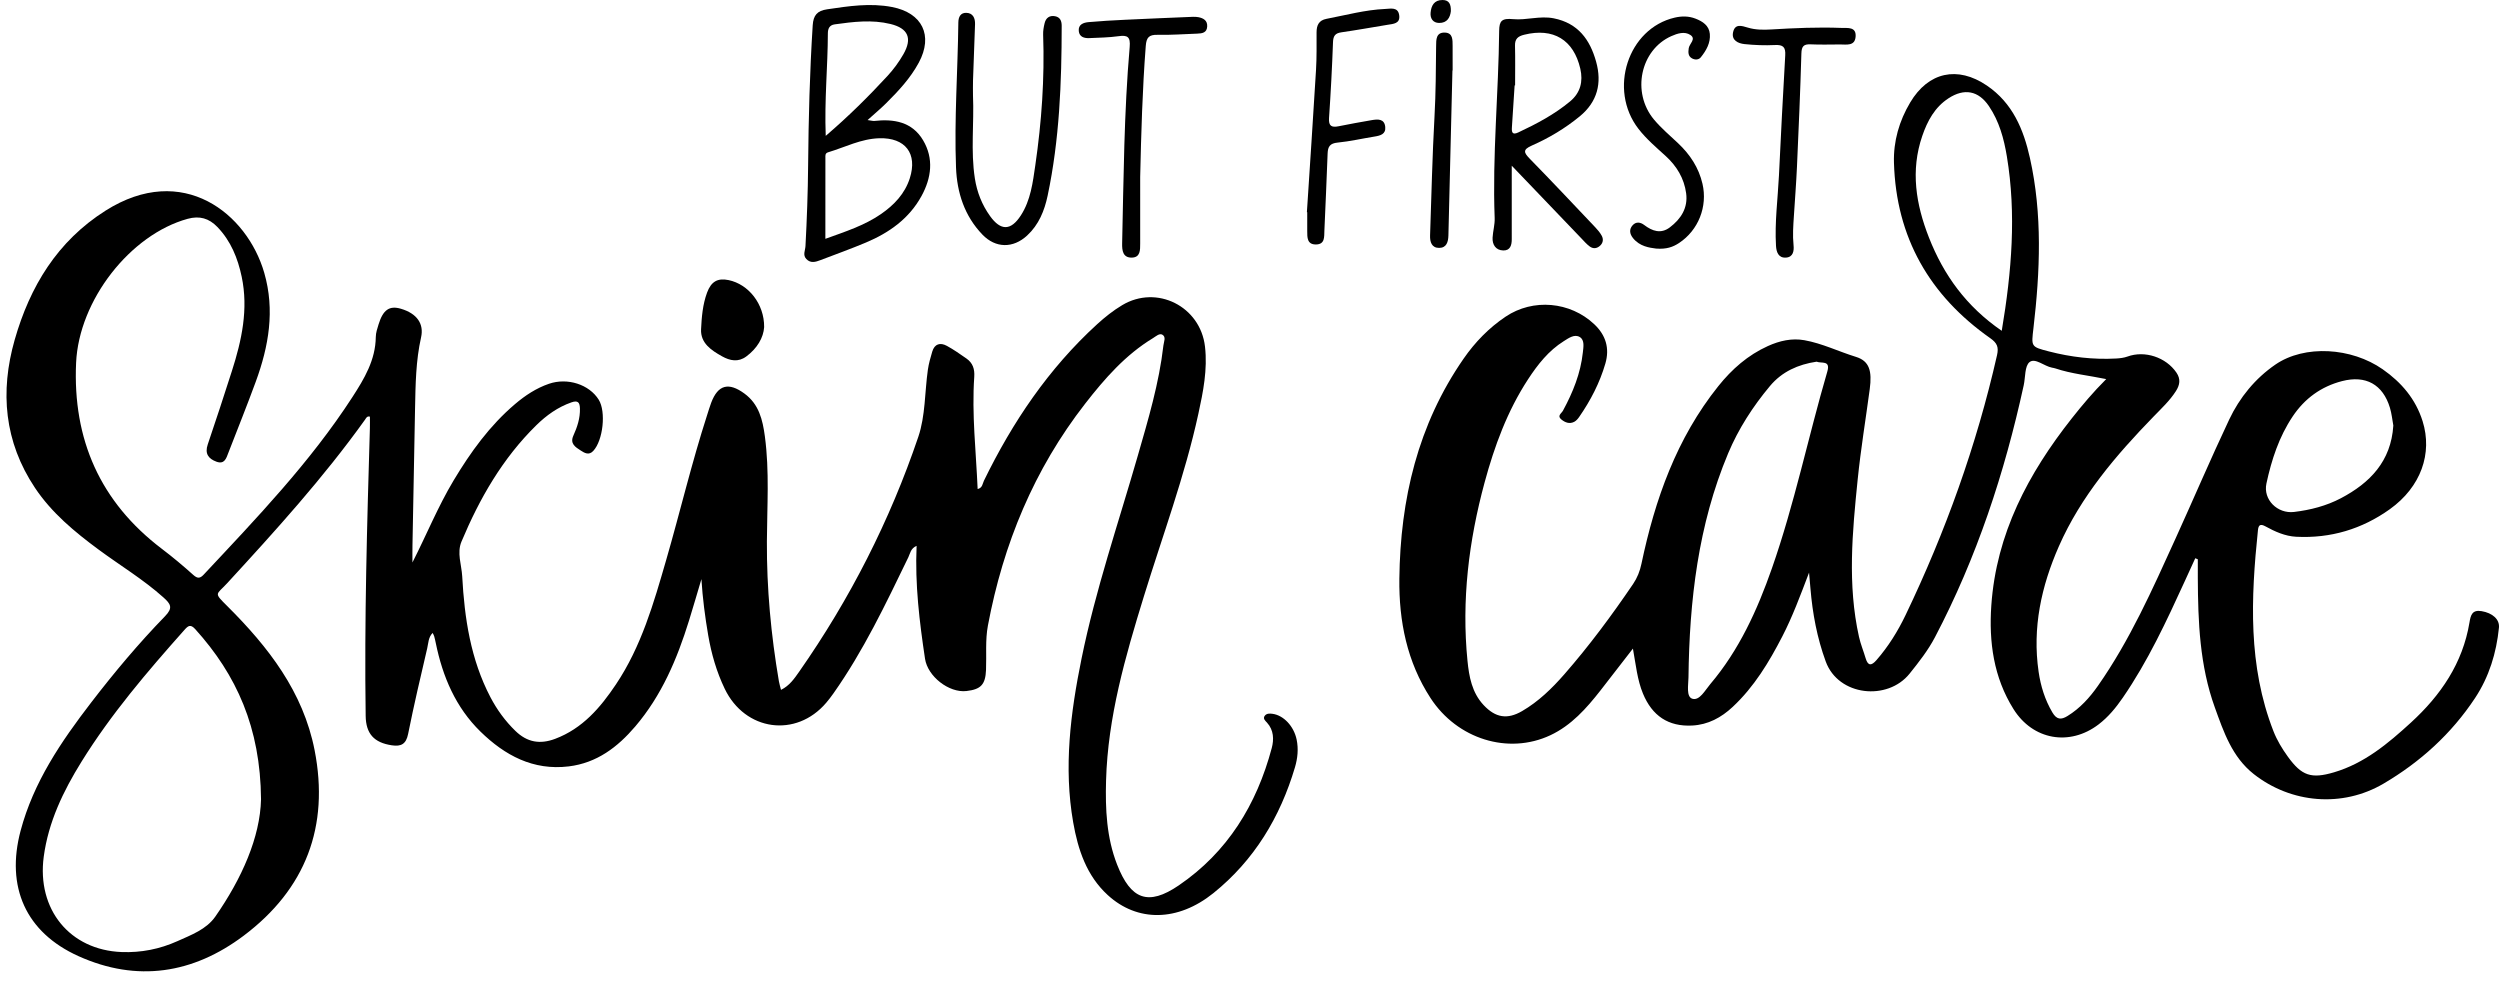
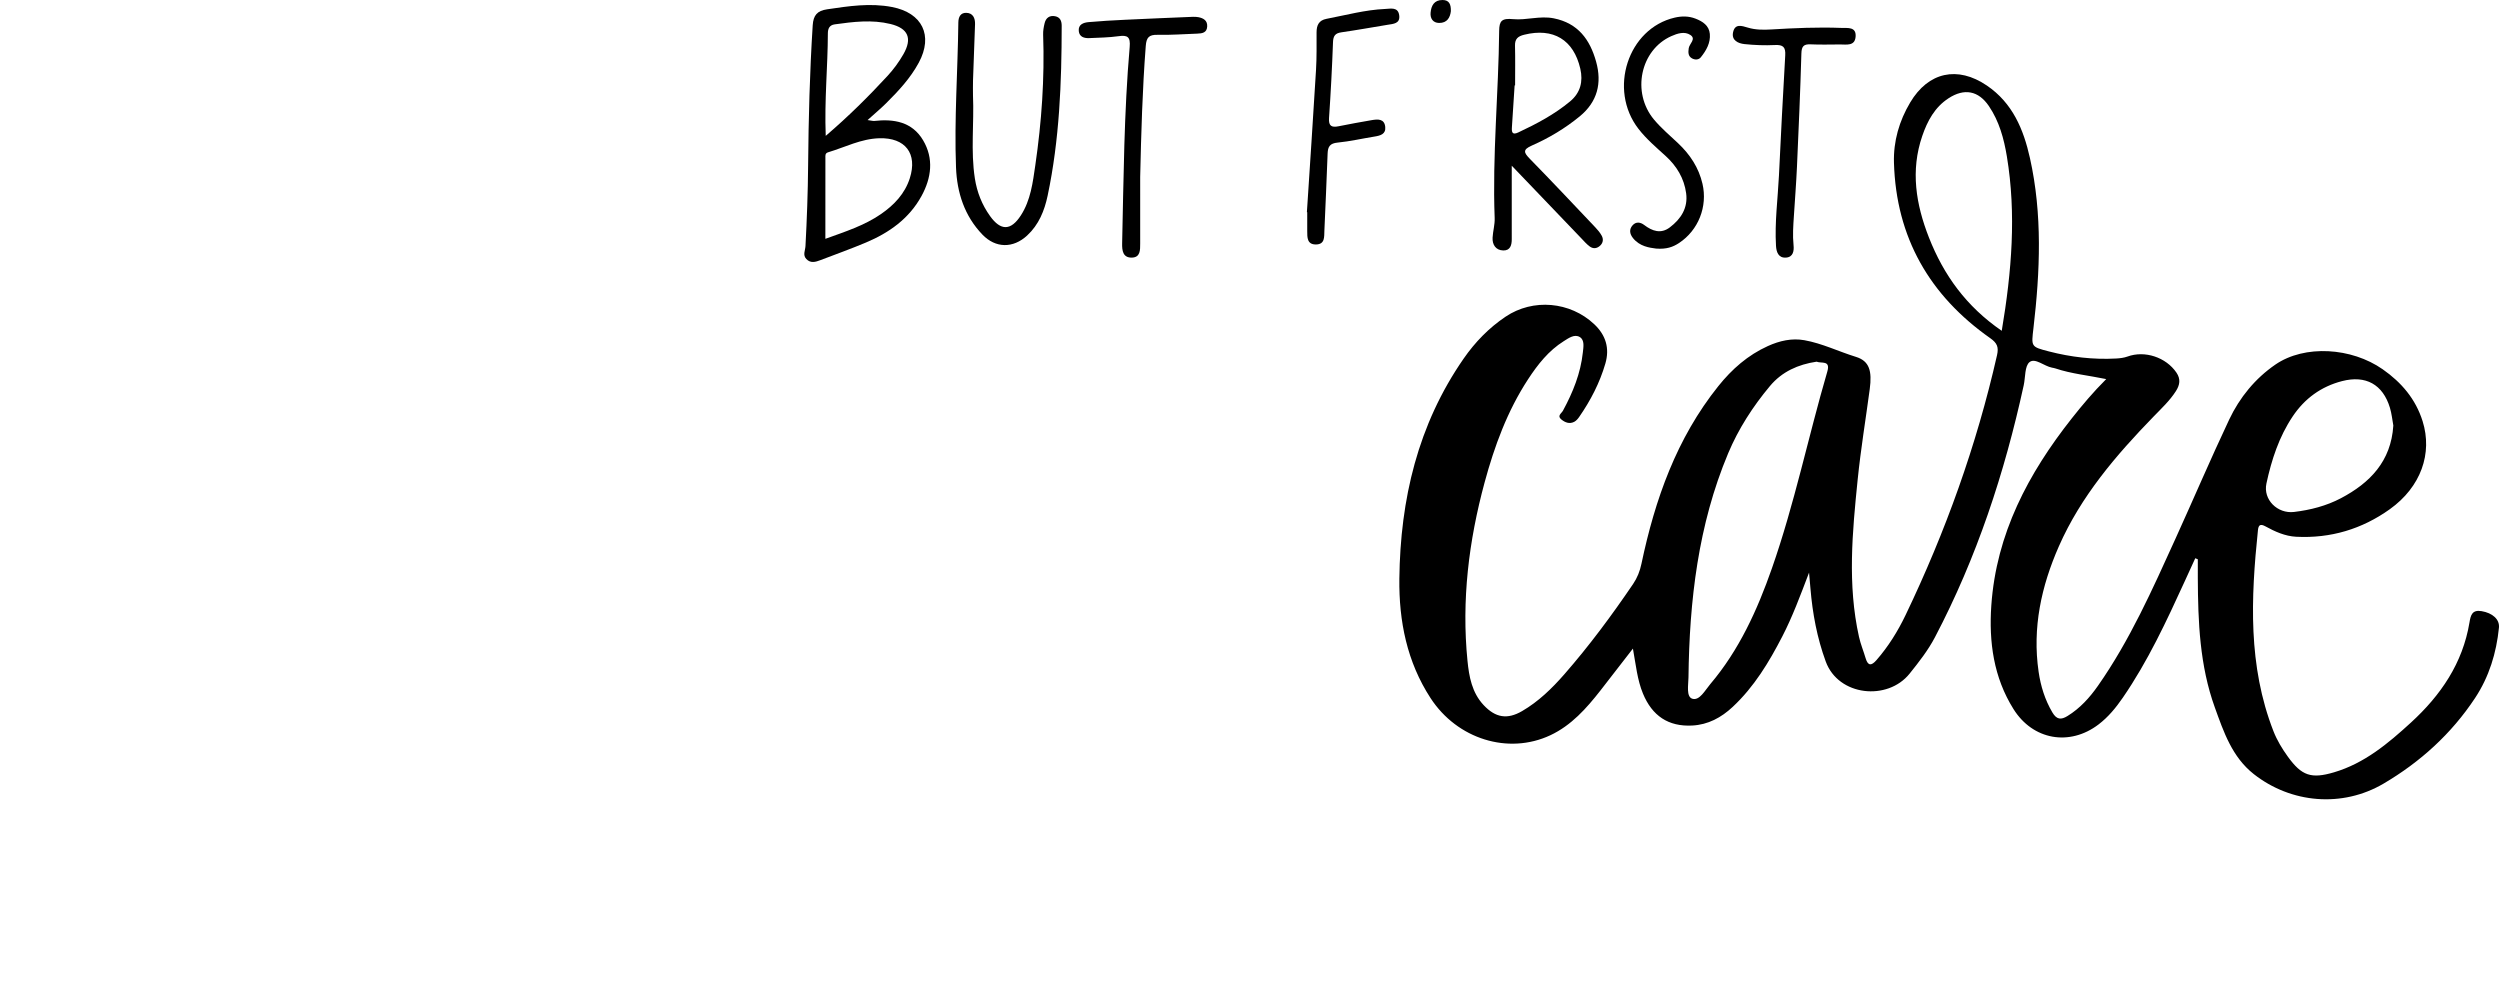
<svg xmlns="http://www.w3.org/2000/svg" height="197.1" preserveAspectRatio="xMidYMid meet" version="1.0" viewBox="-1.3 -0.0 501.5 197.1" width="501.5" zoomAndPan="magnify">
  <g>
    <g>
      <g id="change1_2">
        <path d="M439.07,111.981c-0.698,1.529-1.396,3.059-2.096,4.588c-3.681,8.046-7.402,16.071-12.443,23.393 c-1.38,2.005-2.911,3.877-4.868,5.365c-5.801,4.413-13.165,3.131-17.058-3.087c-3.984-6.364-4.952-13.452-4.449-20.769 c0.991-14.392,7.413-26.489,16.162-37.567c2.082-2.636,4.237-5.206,6.89-7.859c-3.589-0.737-6.975-1.058-10.181-2.134 c-0.221-0.074-0.455-0.114-0.686-0.157c-1.586-0.294-3.384-2.015-4.509-1.12c-0.991,0.787-0.822,3.033-1.171,4.633 c-3.837,17.592-9.417,34.572-17.809,50.559c-1.387,2.642-3.22,4.976-5.086,7.305c-4.415,5.511-14.28,4.534-16.827-2.44 c-1.74-4.764-2.647-9.631-3.064-14.637c-0.07-0.845-0.148-1.689-0.28-3.187c-1.796,4.715-3.336,8.866-5.367,12.801 c-2.666,5.167-5.646,10.11-9.946,14.13c-2.304,2.154-4.944,3.583-8.137,3.745c-4.774,0.242-8.019-1.942-9.868-6.411 c-1.138-2.753-1.413-5.697-2.015-9.026c-2.338,3.02-4.41,5.721-6.51,8.401c-2.818,3.596-5.841,7.01-10.066,8.989 c-8.424,3.943-18.665,0.777-24.024-7.465c-4.725-7.266-6.354-15.422-6.254-23.946c0.188-15.9,3.696-30.879,12.897-44.148 c2.284-3.294,5.067-6.167,8.43-8.423c5.496-3.685,12.933-3.028,17.763,1.52c2.348,2.211,3.121,4.85,2.234,7.897 c-1.124,3.861-2.958,7.402-5.247,10.704c-0.262,0.378-0.595,0.773-0.989,0.978c-0.952,0.497-1.85,0.144-2.605-0.479 c-0.886-0.73,0.035-1.198,0.337-1.753c1.993-3.67,3.544-7.499,3.99-11.688c0.113-1.062,0.387-2.453-0.594-3.069 c-1.077-0.676-2.263,0.203-3.226,0.807c-3.051,1.913-5.225,4.674-7.169,7.649c-4.163,6.37-6.747,13.416-8.719,20.691 c-3.178,11.727-4.646,23.651-3.434,35.799c0.318,3.182,0.89,6.365,3.233,8.868c2.375,2.537,4.742,2.944,7.73,1.202 c3.285-1.916,5.975-4.531,8.459-7.372c5.006-5.725,9.521-11.824,13.792-18.11c0.849-1.25,1.371-2.583,1.684-4.074 c2.719-12.919,7.038-25.157,15.422-35.629c2.727-3.406,5.918-6.217,9.943-8.039c2.352-1.064,4.805-1.618,7.308-1.172 c3.582,0.638,6.886,2.278,10.359,3.347c2.706,0.833,3.244,2.846,2.762,6.457c-0.809,6.051-1.805,12.082-2.422,18.153 c-1.068,10.519-2.072,21.065,0.267,31.561c0.322,1.445,0.902,2.831,1.321,4.256c0.47,1.6,1.164,1.567,2.174,0.412 c2.388-2.732,4.284-5.786,5.845-9.04c8.014-16.711,14.245-34.049,18.348-52.141c0.362-1.598,0.043-2.423-1.36-3.409 c-12.171-8.553-18.878-20.194-19.315-35.192c-0.126-4.311,1.048-8.376,3.257-12.089c3.645-6.129,9.505-7.387,15.375-3.401 c5.163,3.506,7.361,8.784,8.647,14.552c2.521,11.311,2.035,22.709,0.705,34.104c-0.436,3.735-0.541,3.741,3.085,4.678 c4.425,1.144,8.922,1.675,13.493,1.426c0.772-0.042,1.577-0.137,2.296-0.399c3.46-1.26,7.714,0.147,9.809,3.231 c0.89,1.31,0.671,2.485-0.106,3.703c-1.234,1.932-2.9,3.479-4.48,5.108c-7.555,7.783-14.571,15.967-18.999,26.028 c-3.534,8.029-5.344,16.352-4.066,25.161c0.419,2.887,1.263,5.62,2.767,8.17c0.857,1.452,1.733,1.508,3.021,0.718 c2.522-1.548,4.449-3.684,6.123-6.073c6.414-9.157,10.916-19.326,15.516-29.438c3.627-7.972,7.061-16.033,10.8-23.951 c2.095-4.437,5.234-8.269,9.271-11.041c5.876-4.035,15.276-3.43,21.531,0.947c3.761,2.631,6.606,5.957,8.003,10.412 c2.021,6.443-0.321,13.183-6.587,17.661c-5.56,3.974-11.877,5.875-18.772,5.52c-2.237-0.115-4.255-1.035-6.179-2.09 c-1.067-0.586-1.392-0.218-1.496,0.783c-1.416,13.625-2.009,27.189,3.111,40.307c0.714,1.83,1.733,3.509,2.879,5.097 c2.787,3.861,4.696,4.507,9.275,3.154c6.12-1.809,10.856-5.794,15.43-9.979c5.975-5.467,10.386-11.897,11.738-20.073 c0.244-1.477,0.54-2.597,2.433-2.277c2.18,0.368,3.652,1.637,3.48,3.331c-0.514,5.057-1.966,9.828-4.786,14.093 c-4.748,7.183-11.004,12.85-18.369,17.179c-8.257,4.853-18.532,3.977-26.028-1.918c-4.341-3.414-6.041-8.462-7.819-13.389 c-3.027-8.386-3.365-17.152-3.405-25.944c-0.006-1.252-0.001-2.503-0.001-3.755C439.409,112.124,439.239,112.052,439.07,111.981z M363.111,72.553c-3.696,0.554-6.932,1.984-9.356,4.883c-3.43,4.102-6.333,8.6-8.391,13.508 c-6.022,14.366-7.772,29.544-7.956,44.962c-0.018,1.476-0.495,3.882,0.786,4.264c1.439,0.429,2.54-1.701,3.578-2.926 c5.807-6.849,9.448-14.88,12.378-23.249c4.525-12.921,7.277-26.35,11.111-39.47C365.941,72.199,364.078,72.96,363.111,72.553z M400.25,66.361c2.002-11.919,2.941-23.41,1.028-34.984c-0.59-3.569-1.538-7.045-3.602-10.091 c-2.102-3.103-4.94-3.627-8.092-1.576c-2.779,1.808-4.245,4.552-5.276,7.557c-2.389,6.968-1.276,13.723,1.337,20.382 C388.604,55.183,393.134,61.475,400.25,66.361z M478.802,85.361c-0.206-1.112-0.322-2.372-0.68-3.558 c-1.419-4.694-4.856-6.589-9.62-5.349c-4.19,1.09-7.472,3.478-9.88,7.067c-2.751,4.099-4.249,8.712-5.276,13.468 c-0.701,3.243,2.221,6.103,5.533,5.711c3.296-0.391,6.505-1.225,9.409-2.755C474.094,96.885,478.349,92.555,478.802,85.361z" />
      </g>
      <g id="change1_10">
-         <path d="M81.436,112.831c2.835-5.566,5.121-11.223,8.264-16.462c3.397-5.663,7.232-10.99,12.31-15.304 c2.04-1.734,4.255-3.199,6.811-4.078c3.712-1.277,8.081,0.128,9.989,3.205c1.493,2.409,0.866,8.164-1.108,10.27 c-0.885,0.944-1.756,0.4-2.523-0.097c-1.041-0.674-2.197-1.356-1.458-2.984c0.779-1.717,1.366-3.489,1.315-5.426 c-0.032-1.23-0.404-1.697-1.71-1.239c-2.728,0.957-5.009,2.595-7.03,4.577c-6.771,6.637-11.39,14.687-15.021,23.346 c-0.957,2.283,0.018,4.652,0.144,6.967c0.454,8.408,1.687,16.666,5.663,24.259c1.312,2.506,2.954,4.761,5.006,6.756 c2.366,2.3,4.938,2.73,7.963,1.594c5.502-2.066,9.087-6.268,12.211-10.932c5.088-7.594,7.564-16.272,10.066-24.922 c2.805-9.693,5.125-19.523,8.23-29.131c0.265-0.819,0.506-1.647,0.81-2.452c1.363-3.602,3.483-4.151,6.647-1.843 c2.942,2.147,3.673,5.282,4.118,8.607c0.939,7.016,0.439,14.059,0.404,21.09c-0.047,9.419,0.828,18.748,2.407,28.022 c0.091,0.534,0.256,1.055,0.424,1.733c1.701-0.833,2.679-2.265,3.628-3.621c10.202-14.583,18.218-30.318,23.919-47.15 c1.426-4.209,1.276-8.947,1.912-13.432c0.175-1.231,0.523-2.446,0.878-3.642c0.469-1.578,1.605-1.884,2.932-1.163 c1.367,0.742,2.65,1.648,3.93,2.54c1.266,0.882,1.676,2.103,1.567,3.669c-0.519,7.506,0.36,14.969,0.681,22.515 c0.988-0.235,0.975-1.082,1.253-1.653c5.745-11.788,12.965-22.502,22.706-31.4c1.566-1.431,3.218-2.746,5.037-3.835 c6.939-4.155,15.682,0.235,16.61,8.32c0.527,4.587-0.362,9.033-1.329,13.467c-2.723,12.492-7.188,24.465-10.939,36.651 c-3.711,12.058-7.224,24.177-7.578,36.923c-0.159,5.731,0.091,11.436,2.221,16.88c2.734,6.99,6.209,8.35,12.36,4.158 c9.793-6.673,15.637-16.218,18.654-27.547c0.458-1.72,0.425-3.594-0.953-5.11c-0.341-0.375-0.9-0.818-0.421-1.405 c0.369-0.451,0.946-0.437,1.518-0.362c2.226,0.293,4.287,2.473,4.849,5.16c0.396,1.891,0.198,3.774-0.337,5.578 c-2.965,10.006-8.184,18.648-16.342,25.221c-7.187,5.791-15.295,5.829-21.213,0.403c-4.239-3.887-5.969-9.087-6.929-14.573 c-1.939-11.074-0.537-21.988,1.674-32.859c2.812-13.827,7.39-27.162,11.282-40.689c2.096-7.286,4.276-14.562,5.142-22.137 c0.084-0.738,0.582-1.69-0.209-2.15c-0.594-0.345-1.296,0.332-1.882,0.687c-5.526,3.351-9.692,8.123-13.601,13.143 c-10.263,13.183-16.445,28.164-19.512,44.507c-0.554,2.951-0.256,5.936-0.379,8.904c-0.122,2.946-1.032,3.909-3.928,4.239 c-3.527,0.403-7.781-2.947-8.31-6.474c-1.115-7.434-2.029-14.881-1.69-22.647c-1.196,0.503-1.285,1.52-1.649,2.273 c-4.539,9.375-9.007,18.785-15.043,27.335c-0.451,0.638-0.927,1.262-1.433,1.857c-6.053,7.113-16.285,5.685-20.365-2.798 c-1.645-3.42-2.677-7.024-3.313-10.728c-0.634-3.698-1.122-7.428-1.362-11.268c-0.83,2.78-1.635,5.568-2.494,8.339 c-2.383,7.682-5.483,15.007-10.772,21.211c-3.55,4.164-7.727,7.335-13.355,8.018c-7.14,0.867-12.824-2.221-17.696-6.976 c-4.974-4.855-7.591-11.019-8.967-17.753c-0.094-0.459-0.195-0.918-0.322-1.369c-0.061-0.218-0.19-0.417-0.313-0.677 c-0.872,0.88-0.845,2.049-1.085,3.075c-1.337,5.716-2.68,11.435-3.832,17.19c-0.41,2.048-1.406,2.559-3.268,2.281 c-3.578-0.535-5.195-2.326-5.247-5.899c-0.279-19.256,0.281-38.499,0.846-57.743c0.023-0.768,0.003-1.537,0.003-2.291 c-0.603-0.152-0.751,0.292-0.961,0.586c-8.36,11.681-17.985,22.293-27.686,32.844c-2.205,2.398-2.756,1.797,0.074,4.615 c8.195,8.16,15.185,17.157,17.478,28.857c3,15.306-1.789,27.874-14.231,37.228c-10.145,7.627-21.385,9.388-33.119,4.103 C3.845,187.034-0.159,177.9,2.831,166.648c2.589-9.747,8.129-17.883,14.166-25.733c4.632-6.024,9.512-11.849,14.806-17.297 c1.629-1.677,1.175-2.438-0.331-3.784c-4.05-3.621-8.691-6.405-13.029-9.613c-4.8-3.55-9.382-7.344-12.732-12.364 c-6.156-9.225-7.039-19.286-4.062-29.702c3.052-10.68,8.55-19.77,18.215-25.892c15.542-9.847,28.432,0.633,31.845,12.469 c2.169,7.521,0.898,14.736-1.705,21.843c-1.749,4.775-3.649,9.496-5.487,14.238c-0.426,1.099-0.761,2.408-2.41,1.799 c-1.609-0.595-2.362-1.613-1.731-3.462c1.667-4.885,3.258-9.796,4.837-14.71c1.981-6.166,3.339-12.426,1.971-18.922 c-0.781-3.709-2.168-7.172-4.88-9.985c-1.691-1.754-3.59-2.289-5.958-1.637c-11.523,3.172-21.812,16.321-22.38,28.878 c-0.696,15.372,4.823,27.926,17.193,37.317c2.175,1.651,4.277,3.407,6.307,5.234c0.861,0.775,1.365,0.726,2.104-0.064 c10.595-11.318,21.343-22.507,29.819-35.597c2.39-3.691,4.642-7.443,4.695-12.067c0.01-0.842,0.302-1.696,0.554-2.517 c0.904-2.943,2.182-3.82,4.487-3.141c3.211,0.947,4.654,3.012,4.043,5.733c-1.054,4.691-1.115,9.47-1.209,14.243 c-0.181,9.155-0.35,18.31-0.517,27.465C81.418,110.53,81.436,111.681,81.436,112.831z M51.063,160.33 c-0.119-14.387-4.919-24.95-13.191-34.117c-0.975-1.08-1.45-0.669-2.184,0.156c-7.446,8.368-14.716,16.878-20.64,26.428 c-3.654,5.89-6.64,12.074-7.574,19.054c-1.414,10.576,5.235,18.73,15.636,19.129c3.886,0.149,7.645-0.592,11.188-2.189 c2.775-1.25,5.805-2.356,7.595-4.925C47.21,176.237,50.888,167.951,51.063,160.33z" />
-         <path d="M151.988,65.611c-0.133,2.137-1.406,4.285-3.591,5.903c-1.601,1.186-3.256,0.856-4.848-0.033 c-2.167-1.211-4.346-2.652-4.214-5.422c0.118-2.458,0.326-4.987,1.199-7.351c0.831-2.251,2.143-2.978,4.338-2.518 C148.841,57.021,152.022,60.951,151.988,65.611z" />
-       </g>
+         </g>
    </g>
    <g>
      <g id="change1_3">
        <path d="M172.733,24.086c0.982,0.143,1.137,0.199,1.284,0.182c3.97-0.453,7.645,0.149,9.849,3.86 c2.187,3.683,1.679,7.547-0.303,11.178c-2.471,4.525-6.461,7.363-11.103,9.323c-3.021,1.275-6.113,2.382-9.178,3.554 c-0.972,0.372-1.977,0.681-2.83-0.224c-0.763-0.809-0.222-1.69-0.173-2.603c0.287-5.382,0.483-10.773,0.53-16.162 c0.082-9.382,0.325-18.754,0.921-28.119c0.129-2.025,0.911-2.917,2.885-3.208c4.337-0.639,8.643-1.308,13.04-0.457 c6.06,1.173,8.284,5.713,5.363,11.143c-1.687,3.136-4.094,5.708-6.594,8.191C175.385,21.775,174.254,22.714,172.733,24.086z M164.269,47.909c4.036-1.459,7.833-2.672,11.153-4.966c2.634-1.82,4.786-4.069,5.782-7.176c1.599-4.989-0.921-8.178-6.096-8.035 c-3.69,0.102-6.886,1.803-10.295,2.821c-0.633,0.189-0.536,0.695-0.537,1.133C164.265,37,164.269,42.315,164.269,47.909z M164.34,27.255c4.639-3.972,8.602-7.92,12.399-12.03c1.21-1.309,2.29-2.788,3.177-4.335c1.837-3.203,0.973-5.206-2.586-6.078 c-3.713-0.909-7.451-0.444-11.174,0.072c-1.106,0.153-1.386,0.9-1.387,1.834C164.755,13.359,164.065,19.986,164.34,27.255z" />
      </g>
      <g id="change1_4">
        <path d="M301.957,33.239c0,4.582,0,8.469,0,12.355c0,0.783-0.009,1.566,0.001,2.349c0.015,1.215-0.293,2.341-1.713,2.299 c-1.504-0.044-2.209-1.17-2.133-2.576c0.071-1.313,0.471-2.59,0.419-3.942c-0.48-12.534,0.782-25.028,0.902-37.548 c0.019-1.997,0.531-2.55,2.814-2.334c2.643,0.251,5.348-0.721,8.125-0.169c4.882,0.97,7.269,4.262,8.505,8.685 c1.206,4.316,0.271,8.063-3.277,10.979c-2.92,2.4-6.153,4.336-9.594,5.851c-1.892,0.832-1.641,1.421-0.413,2.677 c4.432,4.532,8.774,9.152,13.136,13.753c0.481,0.507,0.947,1.06,1.277,1.67c0.355,0.656,0.302,1.38-0.277,1.947 c-0.645,0.633-1.422,0.73-2.133,0.206c-0.621-0.457-1.138-1.061-1.677-1.623C311.433,43.139,306.95,38.454,301.957,33.239z M302.629,17.128c-0.033,0.002-0.066,0.004-0.098,0.006c-0.182,2.804-0.363,5.609-0.544,8.413 c-0.06,0.936,0.047,1.598,1.268,1.026c3.687-1.726,7.274-3.627,10.415-6.24c2.052-1.707,2.636-3.97,2.038-6.556 c-1.343-5.81-5.422-8.248-11.247-6.812c-1.261,0.311-1.888,0.825-1.852,2.199C302.678,11.818,302.629,14.474,302.629,17.128z" />
      </g>
      <g id="change1_5">
        <path d="M193.882,19.171c0.242,5.544-0.484,11.112,0.377,16.64c0.428,2.746,1.425,5.275,3.053,7.542 c2.136,2.975,4.169,2.96,6.176-0.148c1.968-3.048,2.39-6.593,2.896-10.067c1.264-8.682,1.88-17.409,1.569-26.19 c-0.027-0.765,0.116-1.556,0.299-2.305c0.259-1.06,0.991-1.595,2.095-1.387c1.03,0.193,1.329,0.966,1.328,1.921 c-0.009,11.432-0.446,22.831-2.818,34.064c-0.638,3.023-1.772,5.841-4.119,8.008c-2.816,2.6-6.323,2.566-8.975-0.198 c-3.594-3.747-5.093-8.408-5.286-13.46c-0.371-9.702,0.356-19.395,0.466-29.095c0.013-1.108,0.455-1.94,1.568-1.923 c1.362,0.02,1.82,1.06,1.781,2.287c-0.12,3.753-0.28,7.505-0.406,11.258C193.853,17.135,193.882,18.153,193.882,19.171z" />
      </g>
      <g id="change1_6">
        <path d="M330.914,49.865c-1.342-0.172-3.294-0.421-4.643-2.115c-0.66-0.828-0.803-1.741-0.071-2.557 c0.692-0.772,1.563-0.638,2.324-0.061c1.629,1.235,3.353,1.839,5.143,0.481c2.235-1.696,3.67-3.909,3.274-6.846 c-0.402-2.977-1.876-5.435-4.094-7.458c-1.906-1.739-3.881-3.407-5.473-5.465c-6.101-7.888-2.102-20.145,7.284-22.311 c1.408-0.325,2.791-0.323,4.152,0.202c1.459,0.562,2.736,1.403,2.883,3.075c0.157,1.796-0.72,3.334-1.815,4.689 c-0.423,0.523-1.16,0.539-1.743,0.223c-0.82-0.445-0.794-1.219-0.676-2.052c0.128-0.902,1.547-1.851,0.33-2.656 c-1.164-0.769-2.596-0.312-3.831,0.239c-6.2,2.765-8.01,11.289-3.471,16.727c1.445,1.731,3.2,3.208,4.849,4.765 c2.389,2.256,4.13,4.885,4.881,8.12c1.06,4.564-0.817,9.322-4.707,11.887C334.304,49.545,333.001,50.028,330.914,49.865z" />
      </g>
      <g id="change1_7">
        <path d="M227.422,35.489c0,4.46,0.001,8.919-0.001,13.379c-0.001,1.279,0.045,2.777-1.68,2.809 c-1.793,0.033-1.972-1.413-1.939-2.853c0.302-13.139,0.373-26.288,1.512-39.391c0.178-2.048-0.412-2.431-2.261-2.17 c-1.929,0.272-3.896,0.29-5.849,0.382c-1.019,0.048-1.98-0.241-2.101-1.399c-0.142-1.353,0.947-1.718,1.99-1.811 c2.413-0.216,4.834-0.352,7.255-0.468c4.532-0.218,9.065-0.403,13.599-0.591c0.389-0.016,0.789-0.004,1.169,0.073 c0.999,0.202,1.798,0.662,1.746,1.84c-0.055,1.273-0.984,1.425-1.991,1.457c-2.658,0.087-5.318,0.302-7.972,0.24 c-1.721-0.04-2.231,0.527-2.362,2.24C227.864,17.97,227.623,26.724,227.422,35.489z" />
      </g>
      <g id="change1_8">
        <path d="M260.863,42.569c0.617-9.522,1.259-19.042,1.832-28.566c0.15-2.497,0.103-5.008,0.108-7.512 c0.003-1.416,0.448-2.418,1.99-2.712c3.914-0.745,7.774-1.808,11.782-1.983c1.142-0.05,2.563-0.427,2.803,1.257 c0.243,1.704-1.179,1.733-2.339,1.924c-3.085,0.509-6.164,1.062-9.259,1.508c-1.251,0.18-1.634,0.724-1.68,1.986 c-0.184,5.08-0.451,10.159-0.796,15.23c-0.109,1.603,0.535,1.901,1.895,1.634c2.225-0.436,4.452-0.867,6.689-1.237 c1.192-0.197,2.523-0.312,2.692,1.369c0.146,1.452-0.984,1.743-2.147,1.929c-2.471,0.395-4.921,0.968-7.405,1.21 c-1.524,0.149-1.959,0.793-2.007,2.185c-0.179,5.161-0.433,10.32-0.648,15.48c-0.052,1.254,0.135,2.75-1.687,2.773 c-1.8,0.023-1.755-1.422-1.755-2.711c0-1.253,0-2.506,0-3.758C260.909,42.573,260.886,42.571,260.863,42.569z" />
      </g>
      <g id="change1_9">
        <path d="M358.555,43.323c-0.13,1.953-0.272,3.896-0.069,5.863c0.116,1.127-0.064,2.382-1.503,2.489 c-1.537,0.115-1.944-1.119-2.018-2.361c-0.279-4.706,0.358-9.379,0.591-14.066c0.4-8.047,0.783-16.095,1.261-24.138 c0.1-1.681-0.435-2.157-2.073-2.076c-2.024,0.1-4.074,0.022-6.091-0.188c-1.278-0.133-2.643-0.74-2.301-2.363 c0.372-1.765,1.682-1.333,2.988-0.938c1.499,0.454,3.077,0.46,4.655,0.365c4.689-0.282,9.382-0.492,14.081-0.31 c1.262,0.049,3.028-0.284,2.857,1.779c-0.157,1.903-1.825,1.537-3.126,1.54c-1.957,0.006-3.917,0.067-5.87-0.022 c-1.39-0.064-1.838,0.356-1.88,1.832c-0.214,7.587-0.549,15.171-0.888,22.754C359.022,36.766,358.763,40.043,358.555,43.323z" />
      </g>
      <g id="change1_1">
-         <path d="M290.059,14.138c-0.271,11.031-0.544,22.062-0.808,33.093c-0.031,1.294-0.374,2.493-1.856,2.498 c-1.496,0.006-1.868-1.189-1.822-2.492c0.278-7.974,0.449-15.954,0.891-23.918c0.261-4.696,0.276-9.384,0.321-14.079 c0.012-1.274-0.035-2.769,1.763-2.704c1.632,0.058,1.533,1.493,1.547,2.671c0.02,1.644,0.005,3.288,0.005,4.932 C290.086,14.138,290.073,14.138,290.059,14.138z" />
        <path d="M289.744,2.245c-0.144,1.226-0.718,2.379-2.364,2.359c-1.219-0.015-1.803-0.896-1.704-2.046 c0.123-1.424,0.718-2.568,2.408-2.557C289.406,0.009,289.777,0.865,289.744,2.245z" />
      </g>
    </g>
  </g>
</svg>